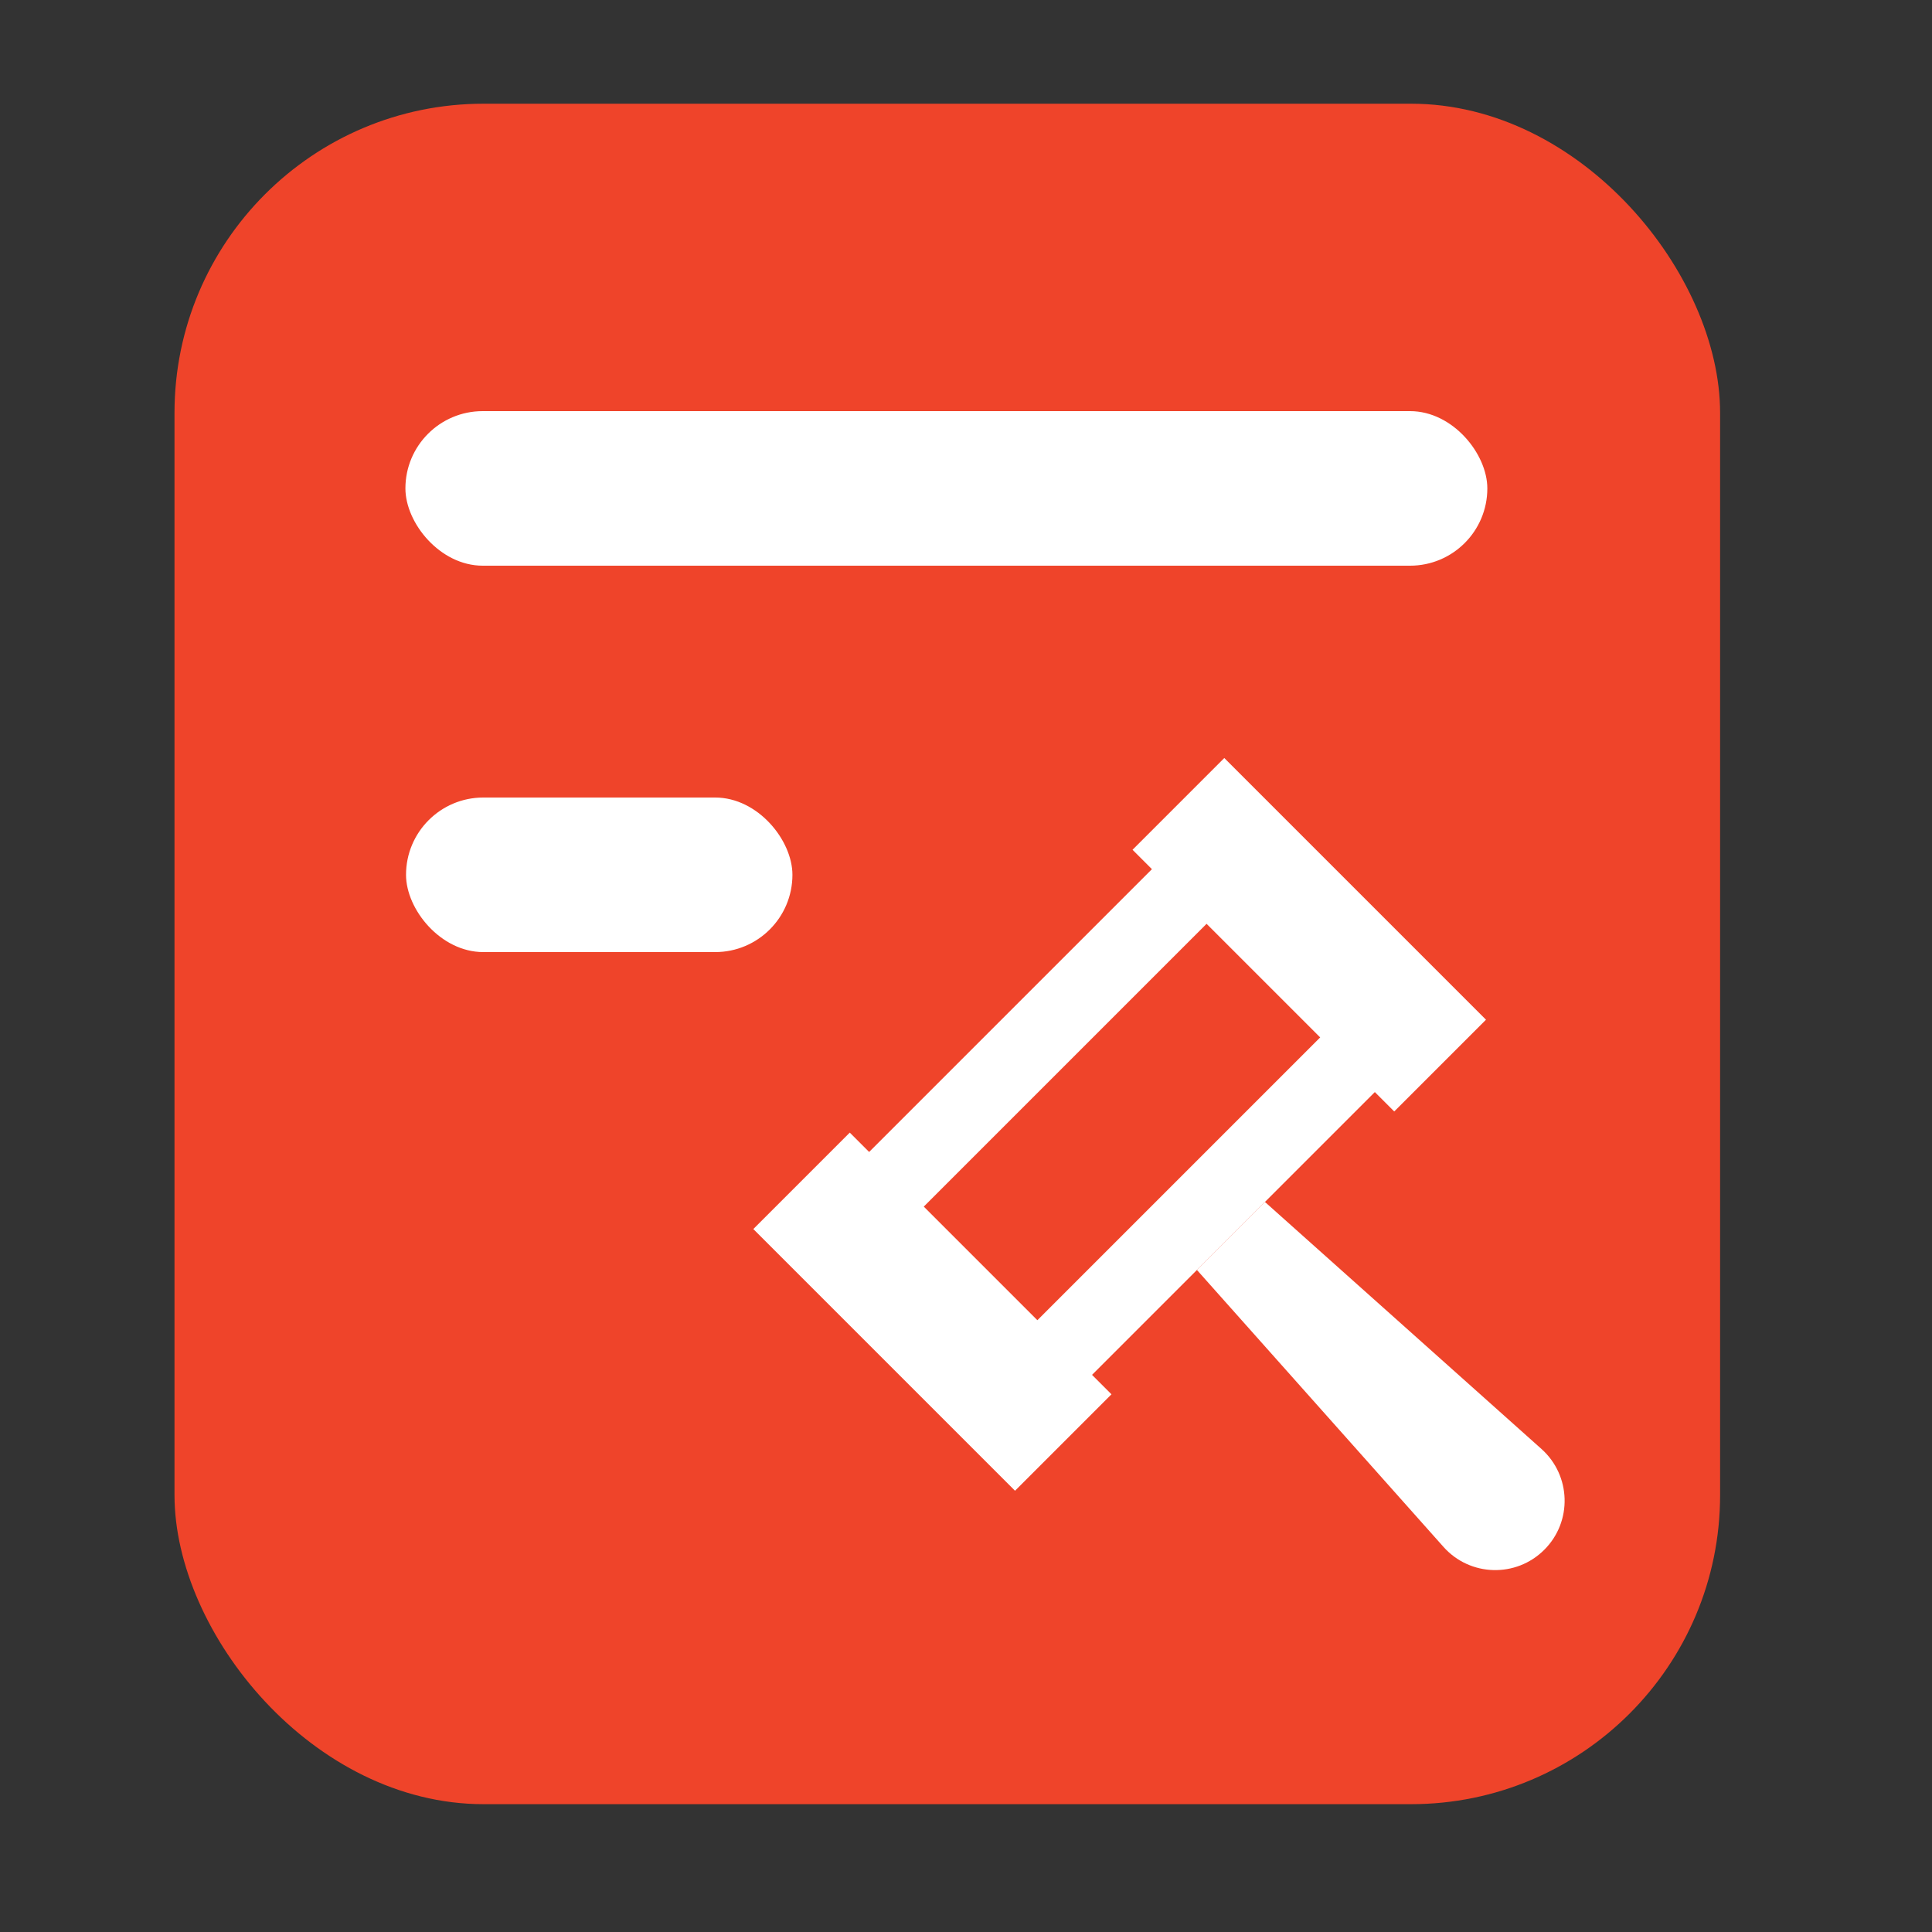
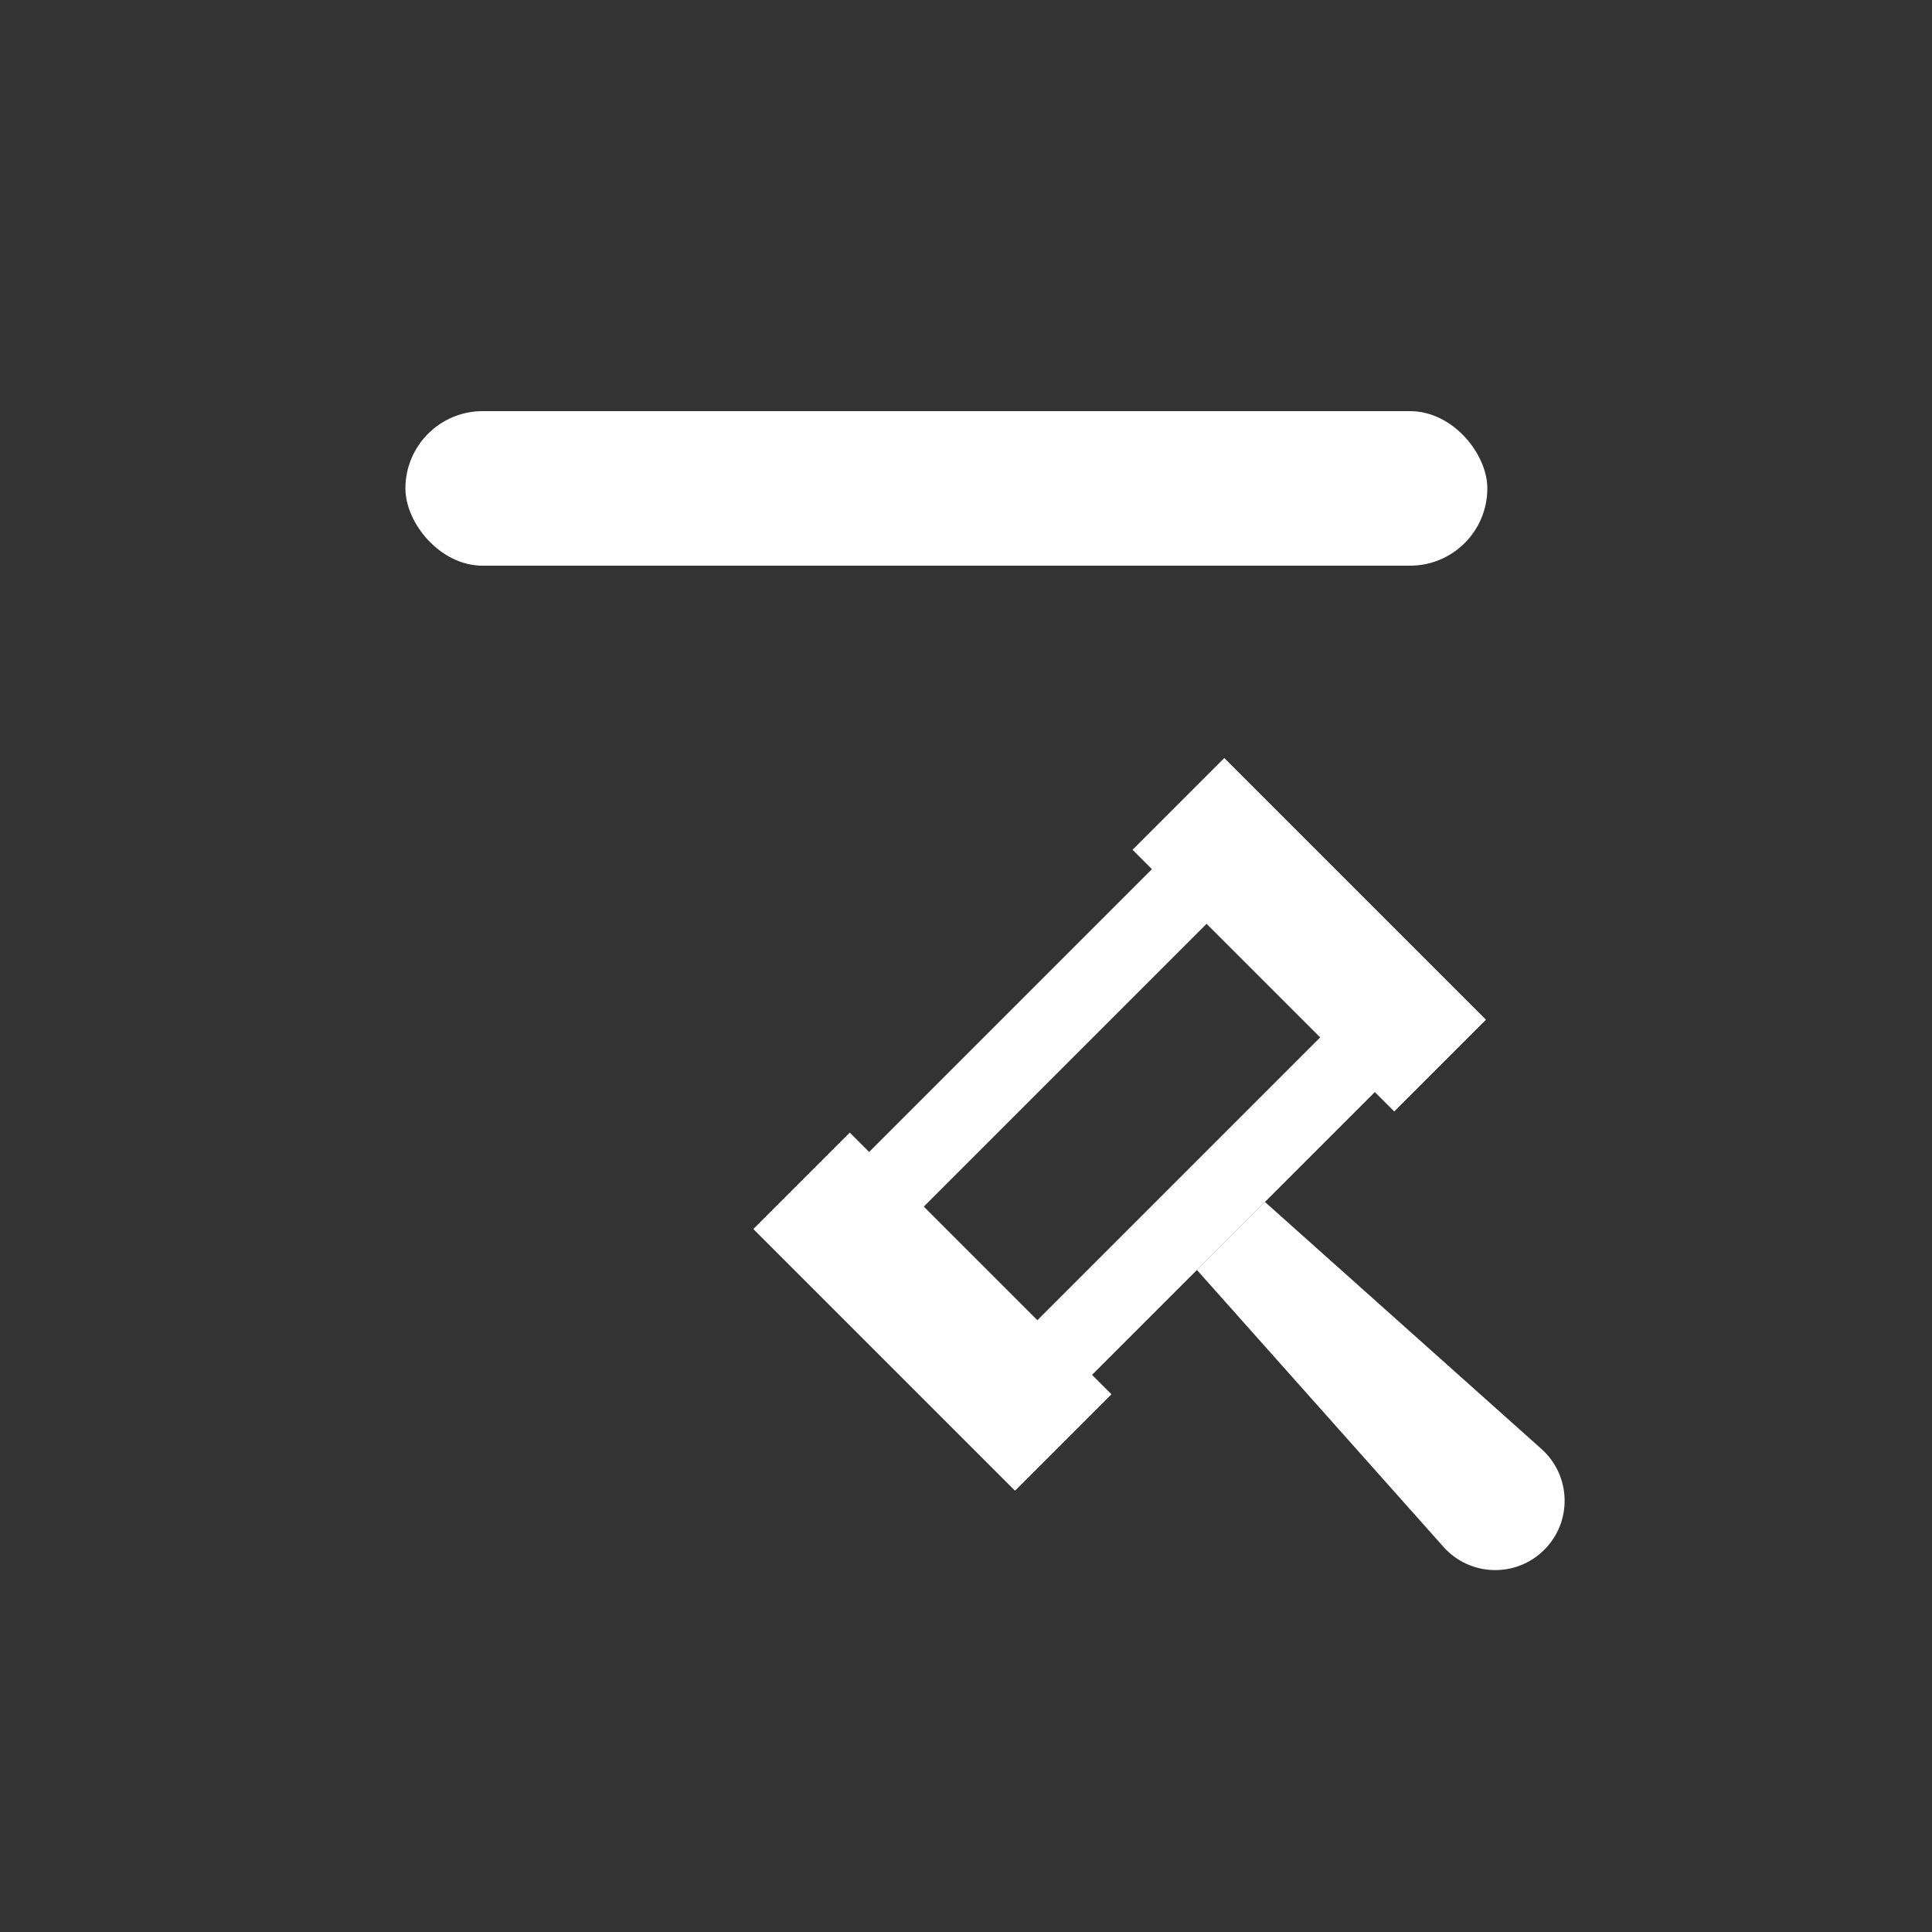
<svg xmlns="http://www.w3.org/2000/svg" width="25" height="25" viewBox="0 0 25 25" fill="none">
  <rect x="0" y="0" width="25" height="25" fill="#333333" stroke="none" />
-   <rect x="2.258" y="1.342" width="20" height="22.004" rx="4" fill="#EF442A" />
  <rect x="5.246" y="5.32" width="14" height="2" rx="1" fill="white" />
-   <rect x="5.254" y="10.32" width="5" height="2" rx="1" fill="white" />
  <rect x="9.748" y="15.904" width="1.765" height="4.789" transform="rotate(-45 9.748 15.904)" fill="white" />
  <rect x="14.655" y="10.996" width="1.679" height="4.789" transform="rotate(-45 14.655 10.996)" fill="white" />
  <rect x="11.181" y="15.679" width="6.358" height="3.079" transform="rotate(-45 11.181 15.679)" stroke="white" />
  <path fill-rule="evenodd" clip-rule="evenodd" d="M15.488 16.433L18.678 20.016C19.021 20.402 19.618 20.419 19.983 20.054C20.348 19.69 20.331 19.094 19.947 18.75L16.368 15.553L15.488 16.433Z" fill="white" />
</svg>